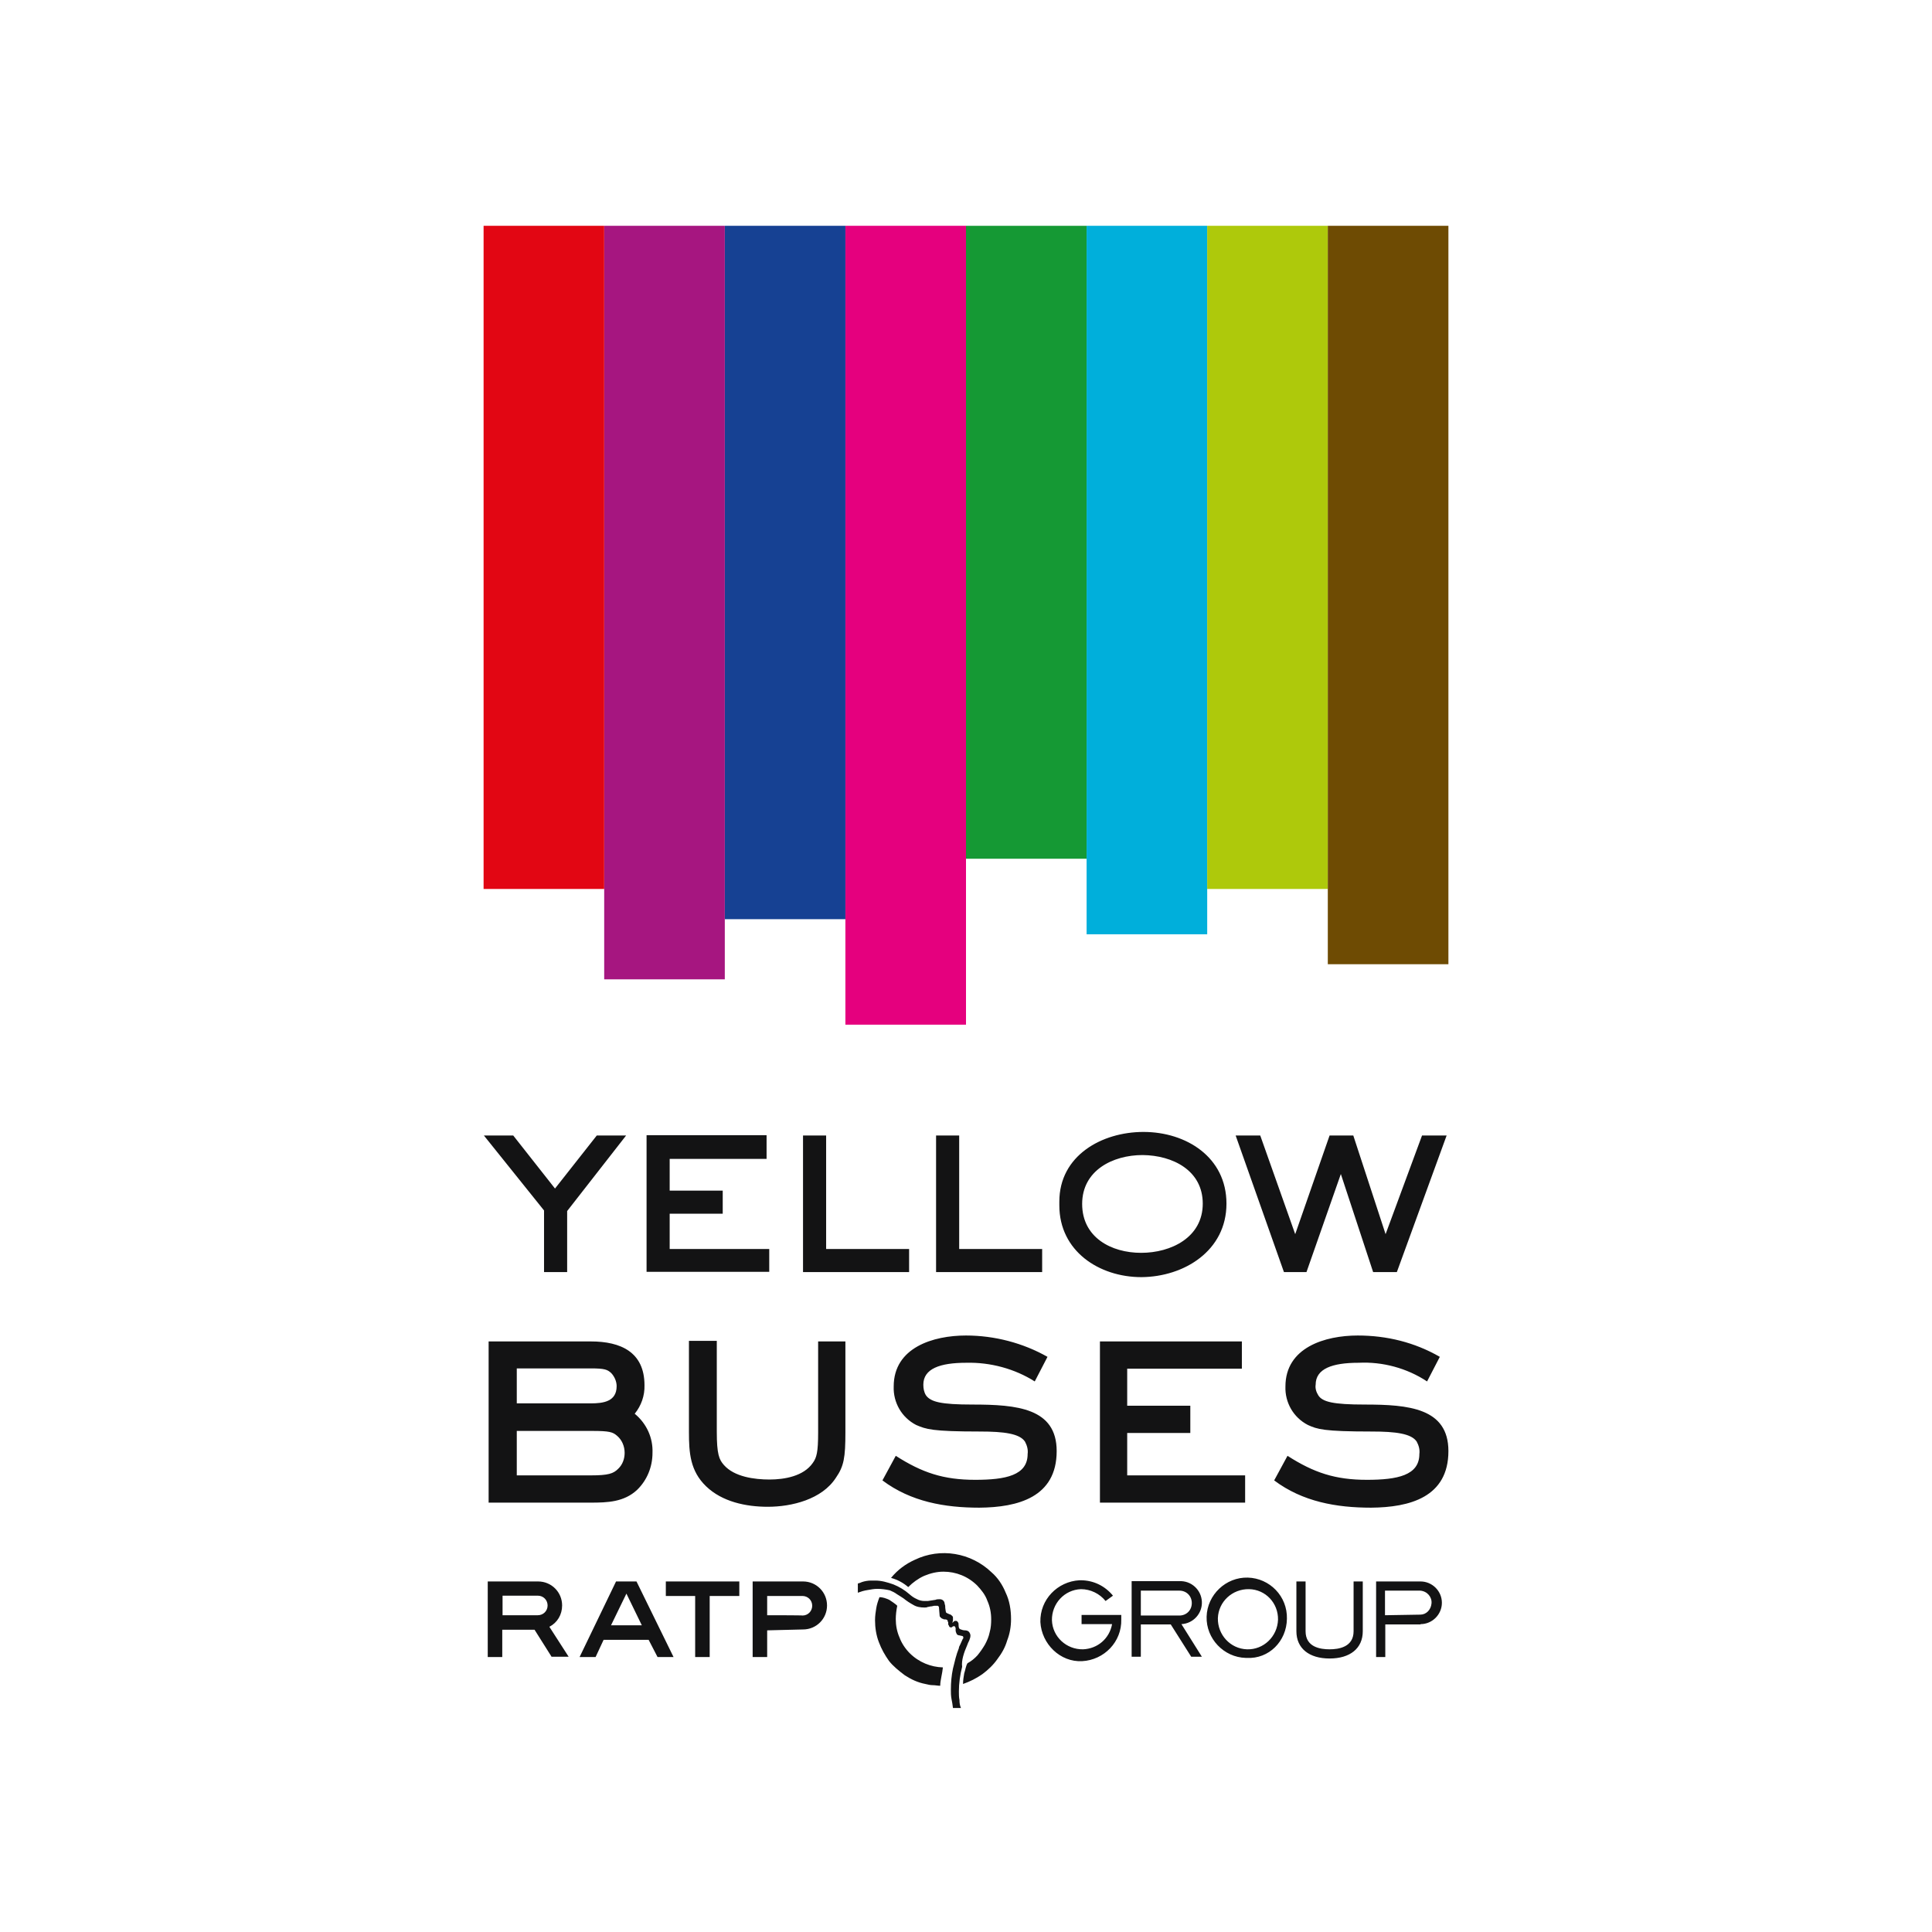
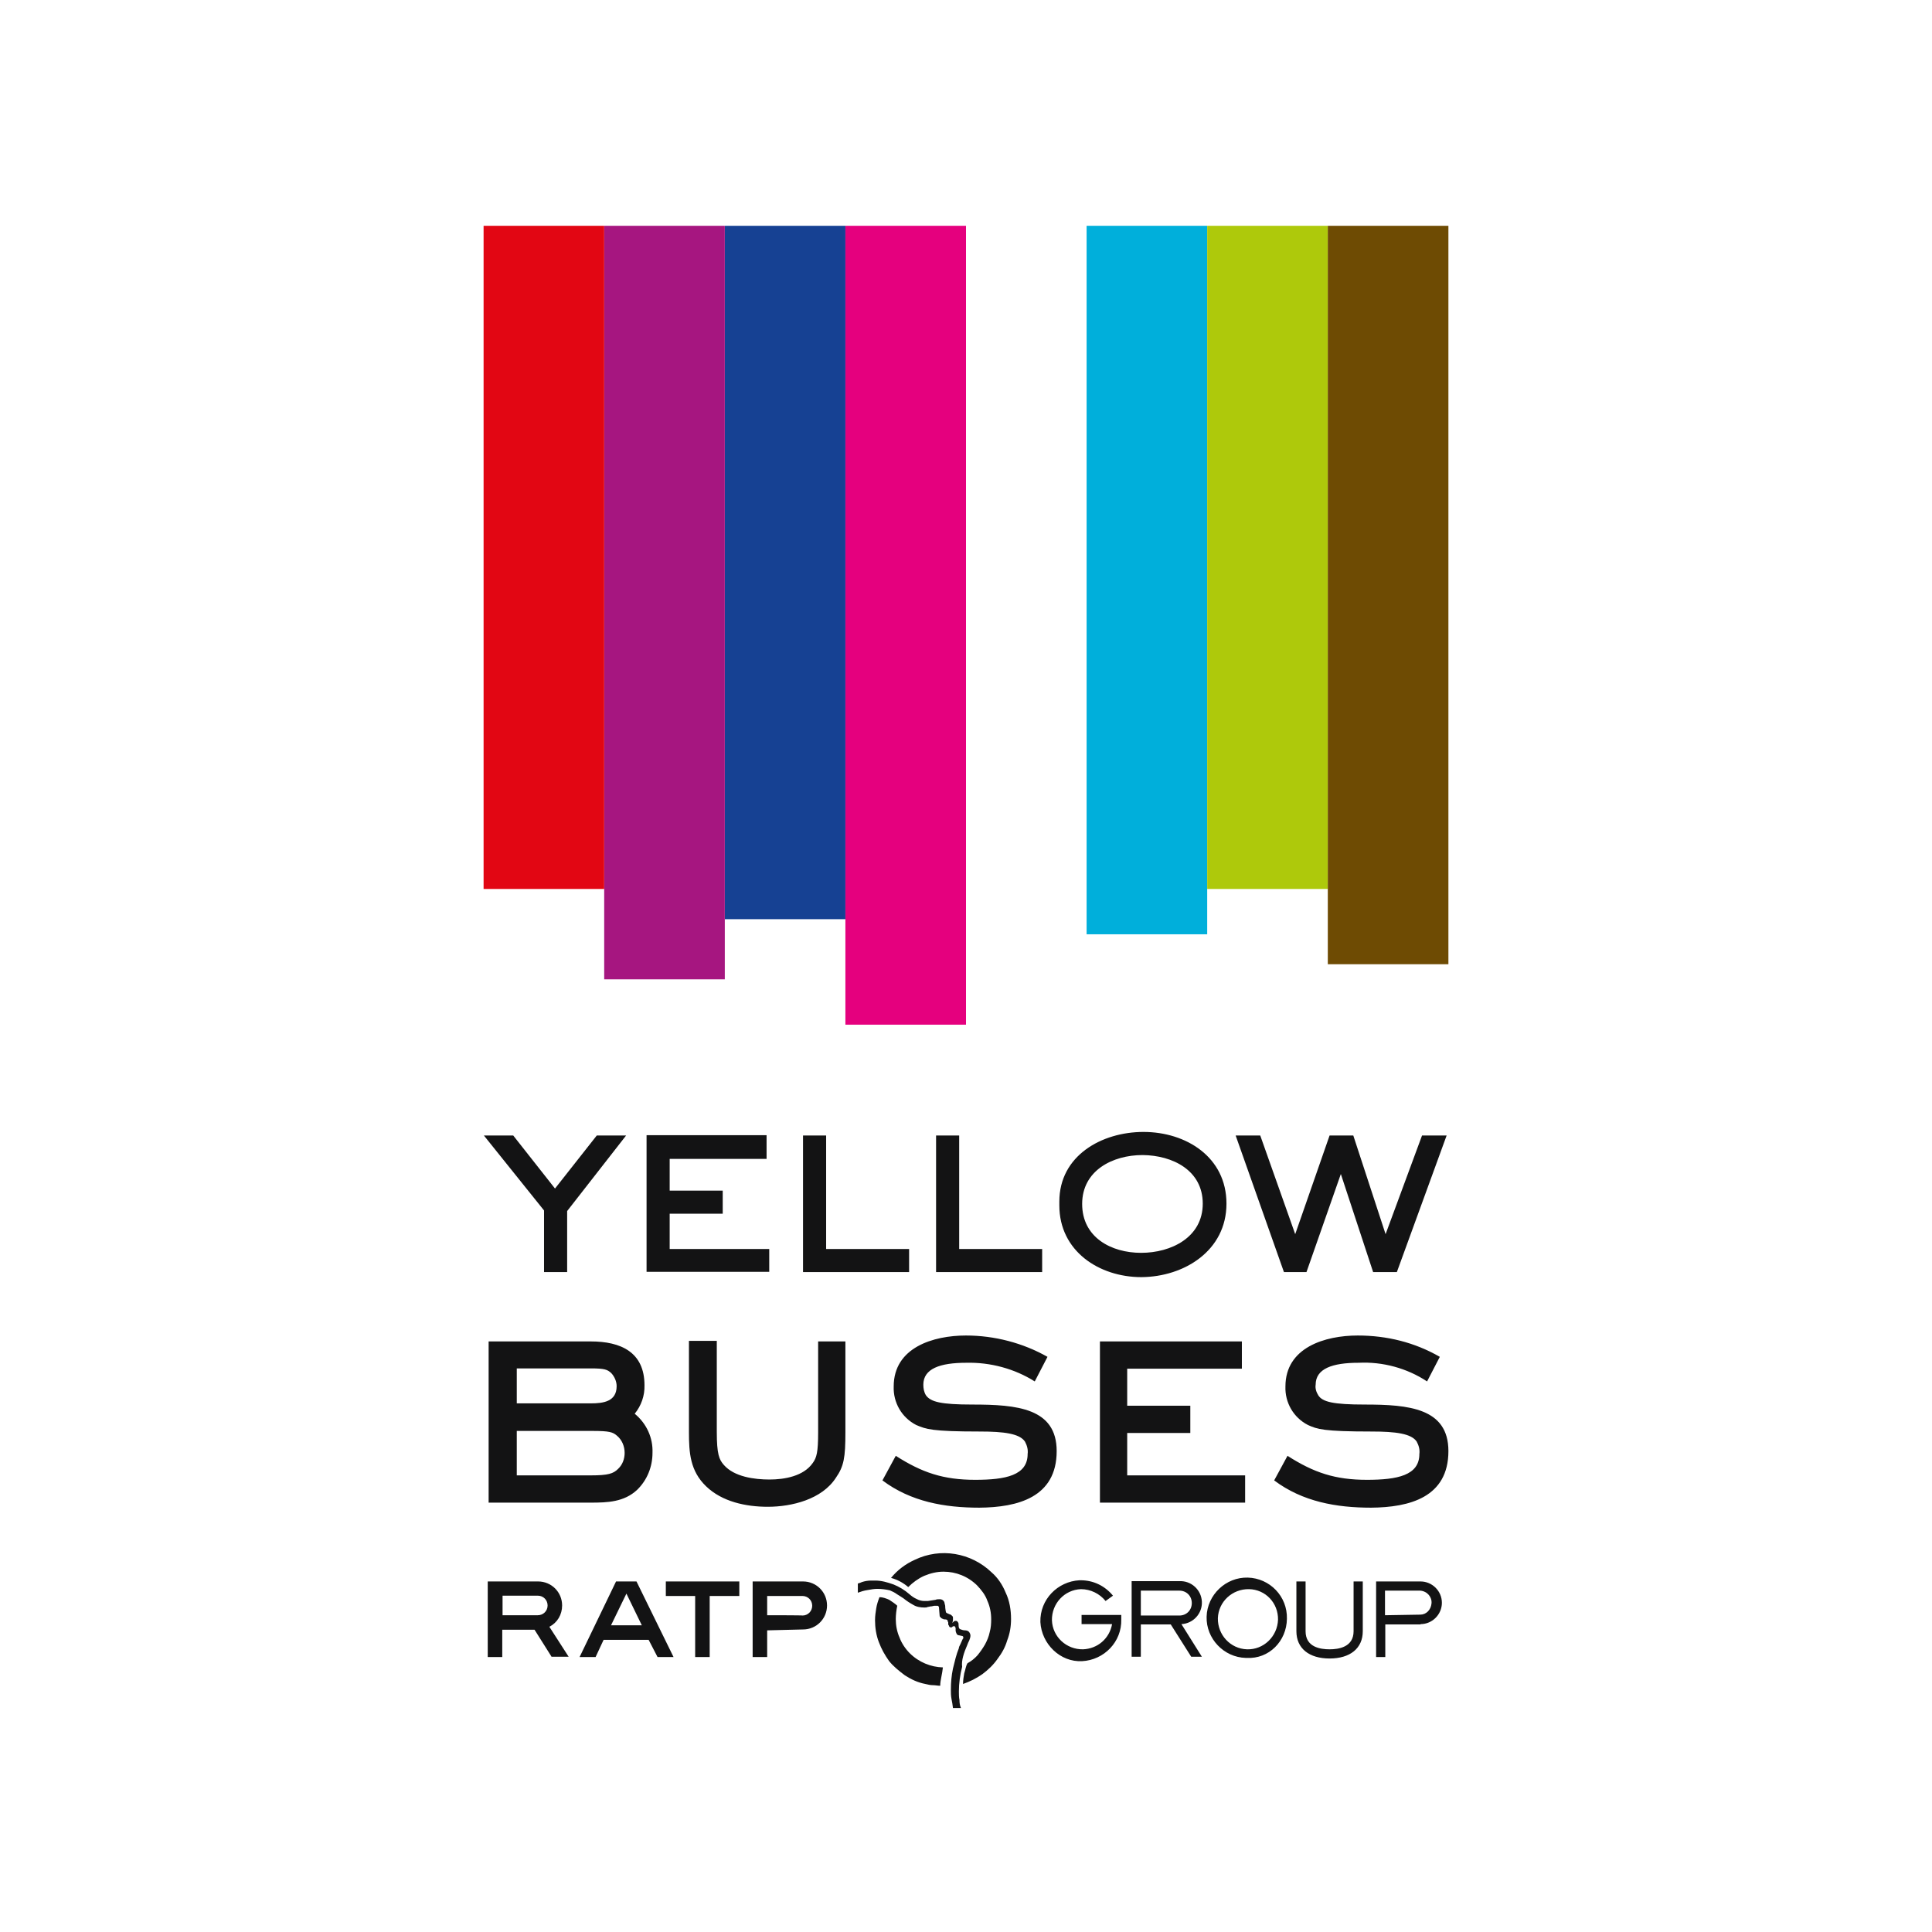
<svg xmlns="http://www.w3.org/2000/svg" version="1.1" id="layer" x="0px" y="0px" viewBox="0 0 652 652" style="enable-background:new 0 0 652 652;" xml:space="preserve">
  <style type="text/css">
	.st0{fill:#131314;}
	.st1{fill:#E5007E;}
	.st2{fill:#159934;}
	.st3{fill:#00AFDB;}
	.st4{fill:#AEC90B;}
	.st5{fill:#6E4B03;}
	.st6{fill:#164193;}
	.st7{fill:#A61680;}
	.st8{fill:#E20613;}
</style>
  <g id="Layer_2_2_">
    <g id="Layer_1-2_1_">
      <path class="st0" d="M339.4,537.5c1.3,2.7,1.8,5.8,1.8,8.9c0,2.5-0.4,4.9-1.3,7.2c-0.7,2.4-1.8,4.3-3.3,6.3    c-1.4,2-3.1,3.6-5.1,5.1c-2,1.4-4.2,2.5-6.5,3.3c0-1.3,0.2-2.4,0.4-3.6c0.4-1.1,0.5-2.4,1.1-3.4c1.3-0.7,2.4-1.6,3.4-2.7    c0.9-1.1,1.8-2.4,2.5-3.6c0.7-1.3,1.3-2.7,1.6-4.2c0.4-1.4,0.5-2.9,0.5-4.3c0-2.2-0.4-4.3-1.3-6.3c-0.7-2-2-3.6-3.4-5.1    c-3.1-3.1-7.2-4.7-11.4-4.7c-2.2,0-4.3,0.5-6.5,1.4c-2,0.9-3.8,2.2-5.4,3.8c-1.6-1.4-3.6-2.5-5.8-3.1c2.2-2.7,4.9-4.7,8-6.1    c8.7-4.2,19-2.4,25.9,4.2C336.7,532.4,338.3,534.8,339.4,537.5 M307,557.9c-1.4-1.4-2.7-3.3-3.4-5.2c-0.9-2-1.3-4.2-1.3-6.3    c0-1.4,0.2-3.1,0.5-4.5c-0.7-0.7-1.8-1.4-2.7-2c-1.1-0.5-2.2-0.9-3.3-0.9c-0.5,1.3-0.9,2.5-1.1,3.8s-0.4,2.5-0.4,4    c0,2.5,0.4,5.1,1.3,7.4c0.9,2.4,2,4.3,3.4,6.3c1.4,1.8,3.4,3.4,5.4,4.9c2.2,1.4,4.3,2.4,6.9,2.9c0.9,0.2,1.6,0.4,2.5,0.4    c0.9,0,1.6,0.2,2.5,0.2c0-1.1,0.2-2,0.4-3.1s0.4-2,0.5-3.1C314.2,562.6,310.1,561,307,557.9" />
      <path class="st0" d="M378.4,545.1c0,0.4,0,0.9,0,1.4c0.2,7.6-5.8,13.7-13.2,14.1c-7.4,0.4-13.7-5.8-14.1-13.2    c-0.2-7.6,5.8-13.7,13.2-14.1c0.2,0,0.2,0,0.4,0c4.2,0,8.1,1.8,10.9,5.2l-2.5,1.8c-2-2.5-5.1-4-8.3-4c-5.6,0.2-9.9,4.9-9.8,10.5    c0.2,5.6,4.9,9.9,10.5,9.8c4.9-0.2,8.9-3.6,9.8-8.5h-10.3v-3.1H378.4L378.4,545.1z M398.7,548.1c4-0.2,7.1-3.6,6.9-7.6    c-0.2-4-3.6-7.1-7.6-6.9h-16.1v25.5h3.1v-10.9h10.1l6.9,10.9h3.6L398.7,548.1z M385,545.1v-8.3h13c2.4,0,4.2,1.8,4.2,4.2    s-1.8,4.2-4.2,4.2l0,0H385z M434.3,546.3c0.2-7.6-5.8-13.7-13.2-13.9s-13.7,5.8-13.9,13.2c-0.2,7.4,5.8,13.7,13.2,13.9    c0.2,0,0.2,0,0.4,0C428.2,559.9,434.2,553.9,434.3,546.3L434.3,546.3z M420.8,556.6c-5.6-0.2-9.9-4.9-9.8-10.5    c0.2-5.6,4.9-9.9,10.5-9.8s9.9,4.7,9.8,10.3C431.1,552.3,426.4,556.8,420.8,556.6C420.6,556.6,420.6,556.6,420.8,556.6    L420.8,556.6z M456.8,533.7v16.8c0,5.4-5.1,6.1-8.1,6.1l0,0c-3.1,0-8.1-0.7-8.1-6.1v-16.8h-3.1v16.8c0,5.8,4.3,9.2,11.2,9.2    c6.9,0,11.2-3.4,11.2-9.2v-16.8H456.8z M479.4,548.1c4,0,7.2-3.3,7.2-7.2c0-4-3.3-7.2-7.2-7.2h-15v25.5h3.1v-11H479.4z     M467.4,545.1v-8.3h11.9c2.4,0.2,4,2.2,3.8,4.3c-0.2,2.2-1.8,3.8-3.8,3.8L467.4,545.1z M186.2,559.2l-5.8-9.2h-10.9v9.2h-4.9    v-25.5h17c4.5,0,8.1,3.6,8.1,8.1c0,3.1-1.6,5.8-4.3,7.2l6.5,10.1H186.2z M169.6,545.1h11.9c1.8,0,3.3-1.4,3.3-3.3    c0-1.8-1.4-3.3-3.3-3.3h-11.9V545.1z M218.9,553.4h-15.2l-2.7,5.8h-5.4l12.3-25.5h6.9l12.5,25.5h-5.4L218.9,553.4z M216.6,548.5    l-5.2-10.7l-5.2,10.7H216.6z M239.6,538.6h9.9v-4.9h-24.8v4.9h9.9v20.6h4.9V538.6z M271,549.9c4.5,0,8.1-3.6,8.1-8.1    c0-4.5-3.6-8.1-8.1-8.1h-17v25.5h4.9v-9L271,549.9z M258.9,545.1v-6.5h11.9c1.8,0,3.3,1.4,3.3,3.3c0,1.8-1.4,3.3-3.3,3.3    C271,545.1,258.9,545.1,258.9,545.1z M326.4,555.2c0.2-0.5,0.4-1.1,0.7-1.6c0.2-0.5,0.4-1.1,0.4-1.6c0-0.5-0.2-0.9-0.5-1.3    c-0.4-0.4-0.9-0.5-1.4-0.5c-0.5,0-1.1-0.2-1.6-0.4c-0.4-0.2-0.5-0.7-0.5-1.4c0-0.4,0-0.7-0.2-0.9c-0.2-0.4-0.5-0.5-0.7-0.5    s-0.5,0-0.7,0.2c-0.2,0.2-0.4,0.4-0.5,0.5l0.2-0.9c0-0.4,0-0.5,0-0.9c0-0.4-0.2-0.5-0.4-0.7c-0.2-0.2-0.5-0.4-0.7-0.4l-0.9-0.4    c-0.4-0.2-0.4-0.4-0.4-0.5s-0.2-0.9-0.2-1.3s0-0.9-0.2-1.3c0-0.9-0.7-1.6-1.6-1.6h-0.2c-0.4,0-0.9,0-1.3,0.2l-1.3,0.2l-1.3,0.2    c-0.4,0-0.7,0-1.1,0c-0.9,0-1.8-0.2-2.7-0.7c-0.9-0.4-1.6-0.9-2.4-1.6c-1.6-1.4-3.4-2.5-5.4-3.3c-2-0.7-4-1.3-6.1-1.3    c-0.5,0-0.9,0-1.4,0c-1.1,0-2.2,0.2-3.1,0.5c-0.5,0.2-0.9,0.4-1.4,0.5v3.1c1.1-0.4,2-0.7,3.3-0.9c1.1-0.2,2.2-0.4,3.3-0.4    c1.4,0,2.9,0.2,4.2,0.5c0.9,0.4,1.6,0.7,2.4,1.3c0.7,0.4,1.4,0.9,2.2,1.4c1.1,0.9,2.2,1.6,3.3,2.2c1.1,0.7,2.5,0.9,3.8,0.9    c0.4,0,0.7,0,1.1-0.2c0.4,0,0.7-0.2,1.3-0.2l0.9-0.2c0.4,0,0.7,0,0.9,0c0.2,0,0.5,0,0.5,0.2c0.2,0.2,0.2,0.4,0.2,0.7l0.2,2.4    c0,0.4,0.2,0.5,0.4,0.7c0.2,0.2,0.4,0.4,0.7,0.4c0.2,0.2,0.5,0.2,0.7,0.2s0.5,0,0.7,0.2c0.2,0,0.2,0.2,0.2,0.4l0.2,0.4    c0,0.2,0,0.4,0,0.5c0,0.2,0,0.4,0.2,0.5c0,0.2,0.2,0.4,0.2,0.5c0.2,0.2,0.4,0.2,0.5,0.2c0.2,0,0.4,0,0.5-0.2    c0.2-0.2,0.4-0.2,0.5-0.2c0.2,0,0.4,0,0.4,0.2s0.2,0.2,0.2,0.4s0,0.4,0,0.4c0,0.2,0,0.2,0,0.4c0,0.4,0.2,0.9,0.4,1.3    c0.2,0.2,0.5,0.4,0.9,0.4l0.9,0.2c0.2,0,0.4,0.2,0.4,0.5c0,0.2,0,0.4-0.2,0.5c-0.2,0.4-0.2,0.5-0.4,0.9l-0.5,1.1    c-0.2,0.4-0.4,0.7-0.4,1.1c-0.9,2.2-1.4,4.5-2,6.9c-0.5,2.4-0.7,4.7-0.7,7.1c0,1.1,0,2,0.2,3.1c0.2,1.1,0.4,2,0.5,3.1h2.7    c-0.4-0.9-0.5-1.8-0.5-2.7c-0.2-0.9-0.2-2-0.2-2.9c0-2.7,0.4-5.6,1.1-8.3C324.4,560.4,325.3,557.7,326.4,555.2 M211.3,383.2h-9.9    l-14.1,17.9l-14.1-17.9h-9.9l20.3,25.3v20.8h7.8v-20.6L211.3,383.2z M259.6,429.3v-7.8H226v-11.9h17.9v-7.8H226v-10.7h32.7v-8    h-40.5v46.1H259.6z M306.8,429.3v-7.8h-28v-38.3H271v46.1H306.8z M351.7,429.3v-7.8h-28v-38.3h-7.8v46.1H351.7z M413.9,406.2    c0-15.7-13.6-24.2-28-24.2c-14.1,0-28.4,8-28.4,23.5v1.3c0,15.4,13.4,24.2,27.7,24.2C399.6,430.9,413.9,422.1,413.9,406.2z     M405.9,406.2c0,11.4-10.7,16.6-20.8,16.6c-10.1,0-19.9-5.2-19.9-16.5s10.3-16.5,20.4-16.5C395.8,389.9,405.9,395,405.9,406.2    L405.9,406.2z M488.2,383.2h-8.3l-12.3,33.3l-10.9-33.3h-8l-11.6,33.3l-11.8-33.3h-8.3l16.3,46.1h7.6l11.6-33.1l10.9,33.1h8    L488.2,383.2z M220.2,490.3c0.2-5.1-2-9.9-6-13.2c2.2-2.7,3.4-6.1,3.3-9.6c0-11.2-8-14.8-18.1-14.8h-34.5v54.4h34.5    c5.6,0,11.2-0.2,15.6-4.3C218.4,499.5,220.2,495,220.2,490.3z M208.1,467.8c0,5.2-4.5,5.8-8.7,5.8h-25v-11.8h25    c4.7,0,5.6,0.4,6.9,1.6C207.4,464.6,208.1,466.2,208.1,467.8z M210.8,490.3c0,2-0.7,4-2.2,5.4c-1.6,1.6-3.3,2.2-9.2,2.2h-25v-15    h25.5c5.8,0,6.9,0.4,8.3,1.6C209.9,485.9,210.8,488.1,210.8,490.3z M285.3,483.4v-30.7h-9.2v30.7c0,6.7-0.5,8.5-1.8,10.3    c-3.1,4.5-9.6,5.6-14.6,5.6c-5.1,0-11.9-0.9-15.4-4.9c-1.6-1.8-2.4-3.6-2.4-11.2v-30.7h-9.4v30.7c0,7.1,0.4,13.2,5.8,18.4    c5.4,5.2,13.4,6.9,20.8,6.9c8.1,0,18.3-2.5,23-9.8C284.8,494.8,285.3,491.9,285.3,483.4z M356.6,489.7c0-14.5-13.4-15.7-28.4-15.7    c-10.7,0-14.1-0.9-15.7-3.1c-0.7-1.1-0.9-2.4-0.9-3.6c0-5.4,5.6-7.4,14.5-7.4c8.1-0.2,16.3,2,23.1,6.3l4.3-8.3    c-8.3-4.7-17.9-7.2-27.5-7.2c-11,0-24.4,4-24.4,17.2c-0.2,5.4,2.7,10.5,7.6,13c3.3,1.4,5.2,2.2,21.5,2.2c8.1,0,13.4,0.7,15.2,3.4    c0.7,1.3,1.1,2.7,0.9,4.2c0,7.2-7.4,8.7-17.7,8.7c-10.7,0-17.9-2.4-26.8-8.1l-4.5,8.3c9.6,7.2,21,9.2,32.7,9.2    C343.5,508.7,356.6,505.3,356.6,489.7z M420.2,507.1v-9.2h-39.8v-14.3h21.3v-9.2h-21.3v-12.5h38.7v-9.2h-47.9v54.4H420.2z     M488.8,489.7c0-14.5-13.4-15.7-28.2-15.7c-10.7,0-14.3-0.9-15.7-3.1c-0.7-1.1-1.1-2.4-0.9-3.6c0-5.4,5.6-7.4,14.5-7.4    c8.1-0.4,16.3,1.8,23.1,6.3l4.3-8.3c-8.5-4.9-17.9-7.2-27.7-7.2c-11,0-24.4,4-24.4,17.2c-0.2,5.4,2.7,10.5,7.6,13    c3.1,1.4,5.2,2.2,21.5,2.2c8.1,0,13.4,0.7,15.2,3.4c0.7,1.3,1.1,2.7,0.9,4.2c0,7.2-7.4,8.7-17.7,8.7c-10.7,0-17.9-2.4-26.8-8.1    l-4.5,8.3c9.6,7.2,21,9.2,32.7,9.2C475.7,508.7,488.8,505.3,488.8,489.7z" />
    </g>
  </g>
  <path class="st1" d="M285.3,76.2H326v269.6h-40.7V76.2z" />
-   <path class="st2" d="M326,76.2h40.7v213.6H326V76.2z" />
  <path class="st3" d="M366.7,76.2h40.7v239.1h-40.7V76.2z" />
  <path class="st4" d="M407.4,76.2h40.7V300h-40.7V76.2z" />
  <path class="st5" d="M448.1,76.2h40.7v249.2h-40.7V76.2z" />
  <path class="st6" d="M244.6,76.2h40.7v234h-40.7V76.2z" />
  <path class="st7" d="M203.9,76.2h40.7v254.3h-40.7V76.2z" />
  <path class="st8" d="M163.2,76.2h40.7V300h-40.7V76.2z" />
</svg>